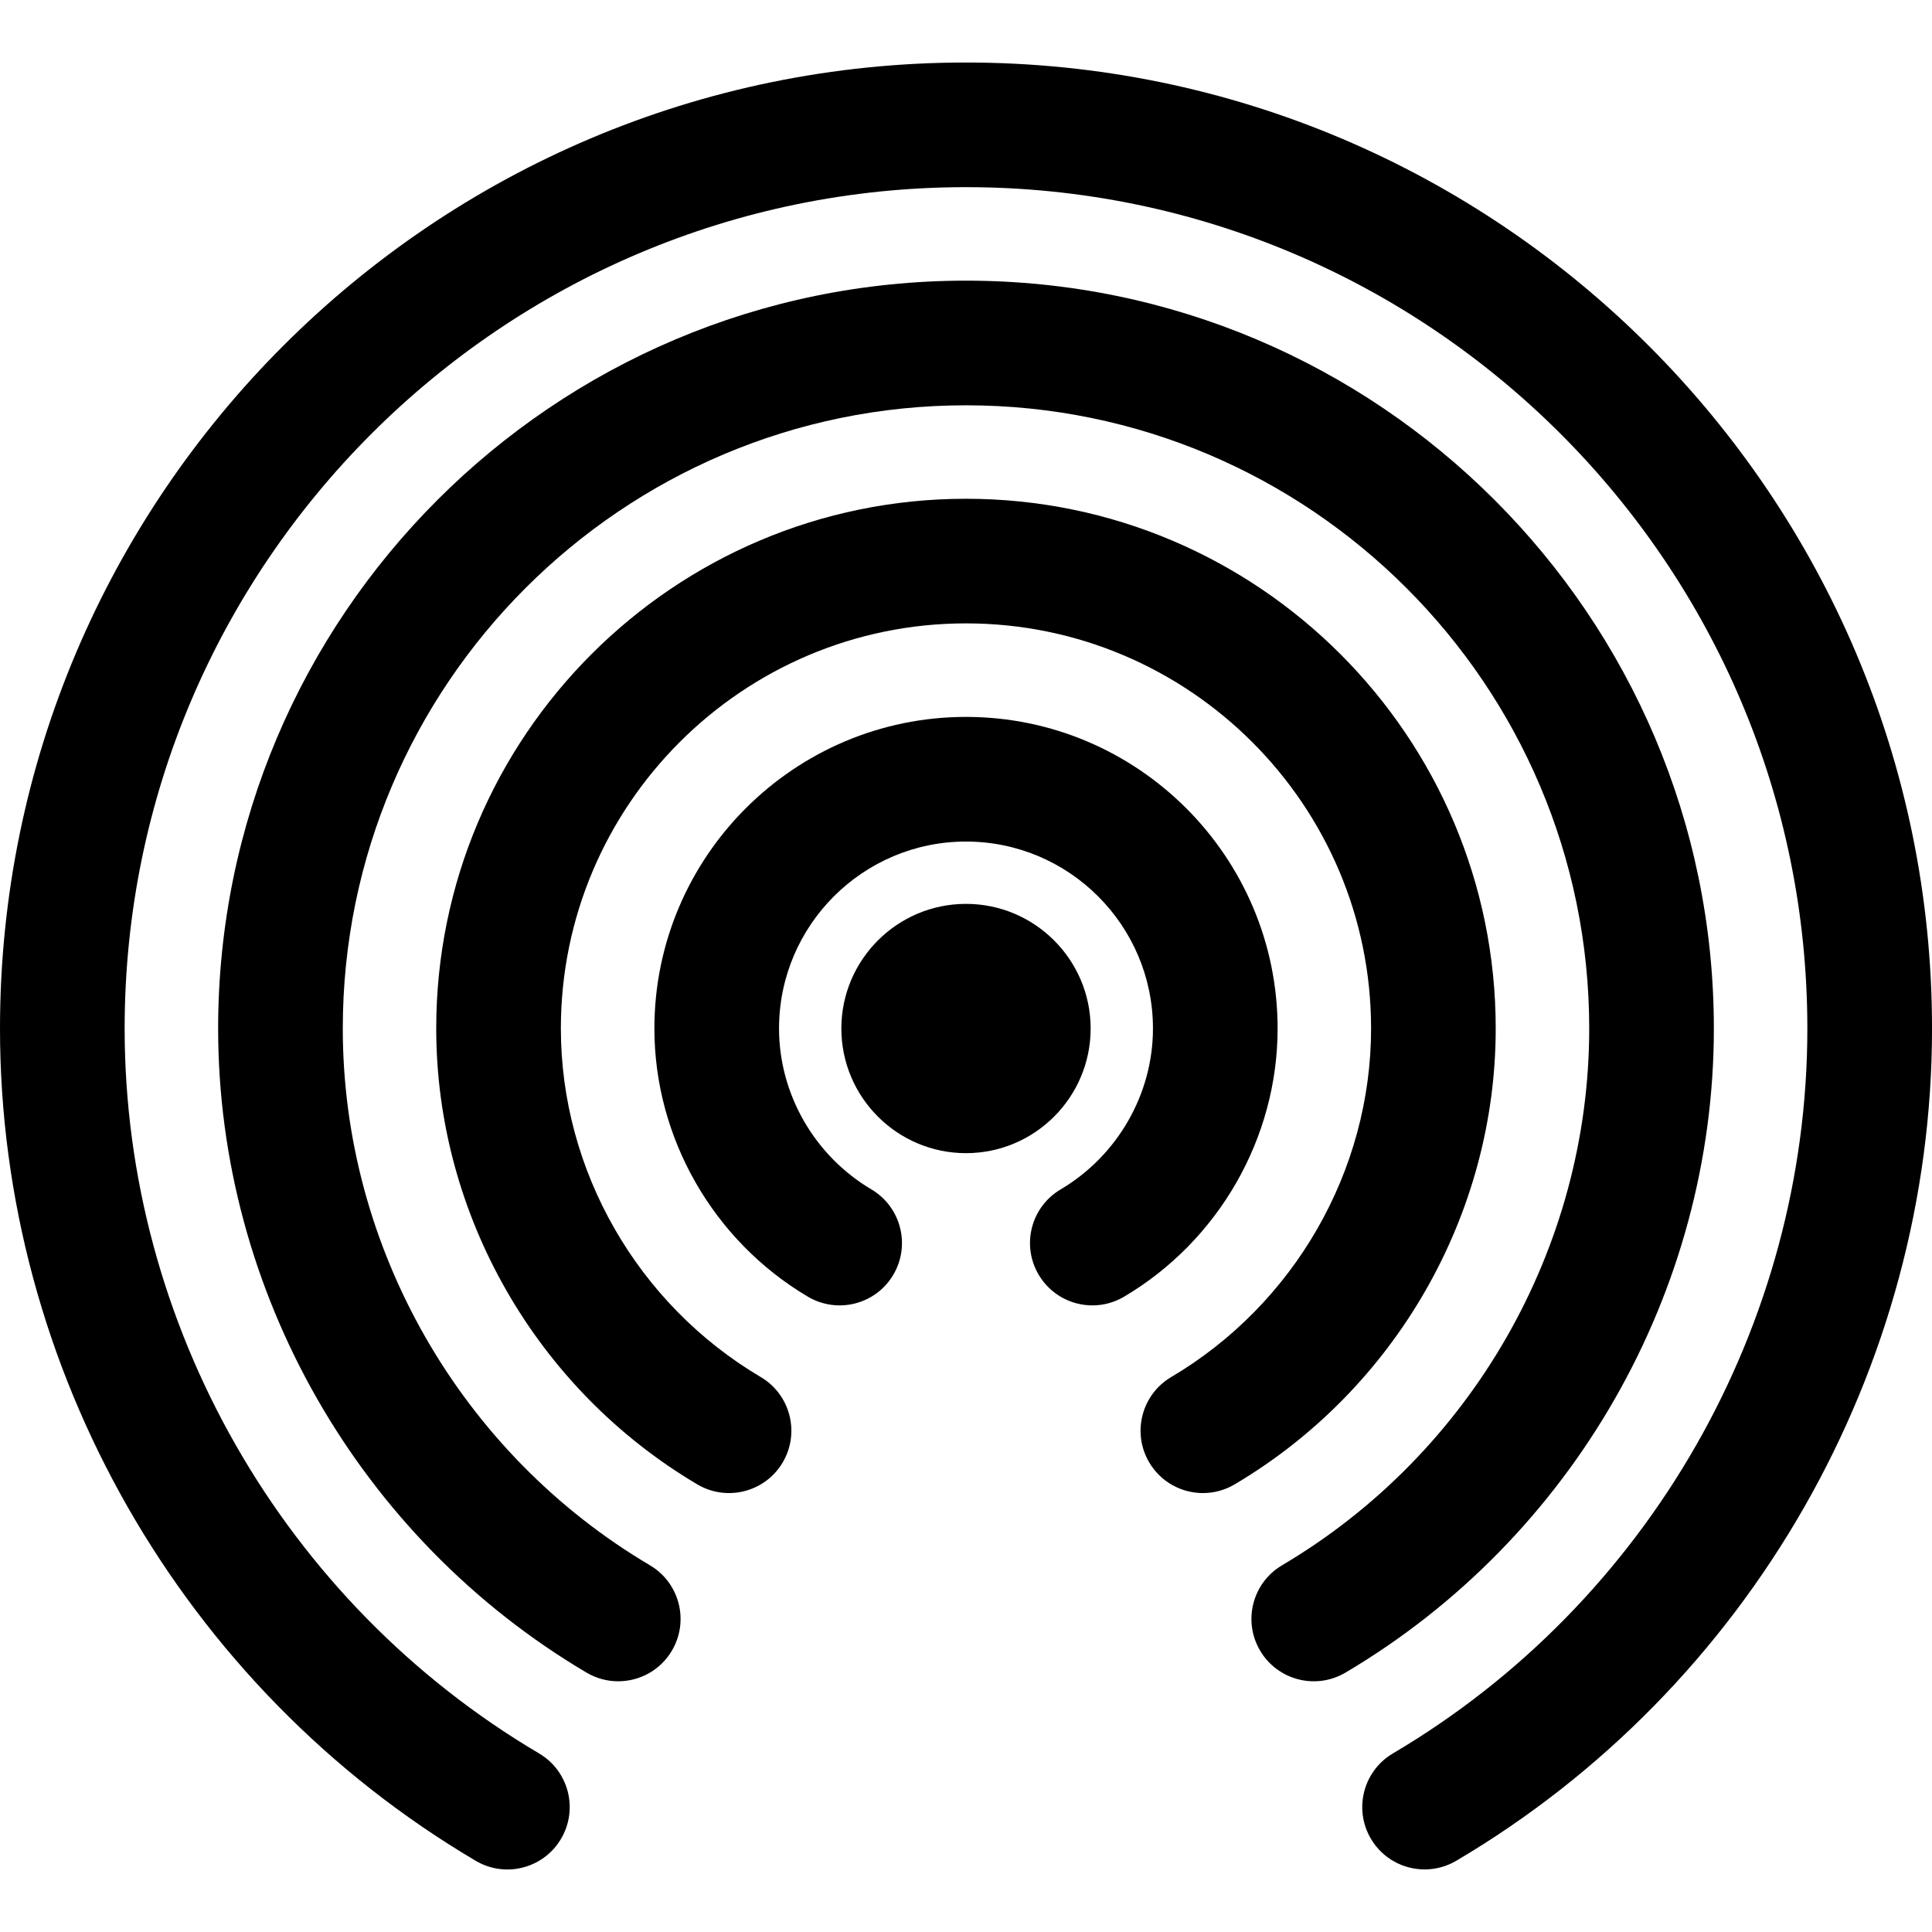
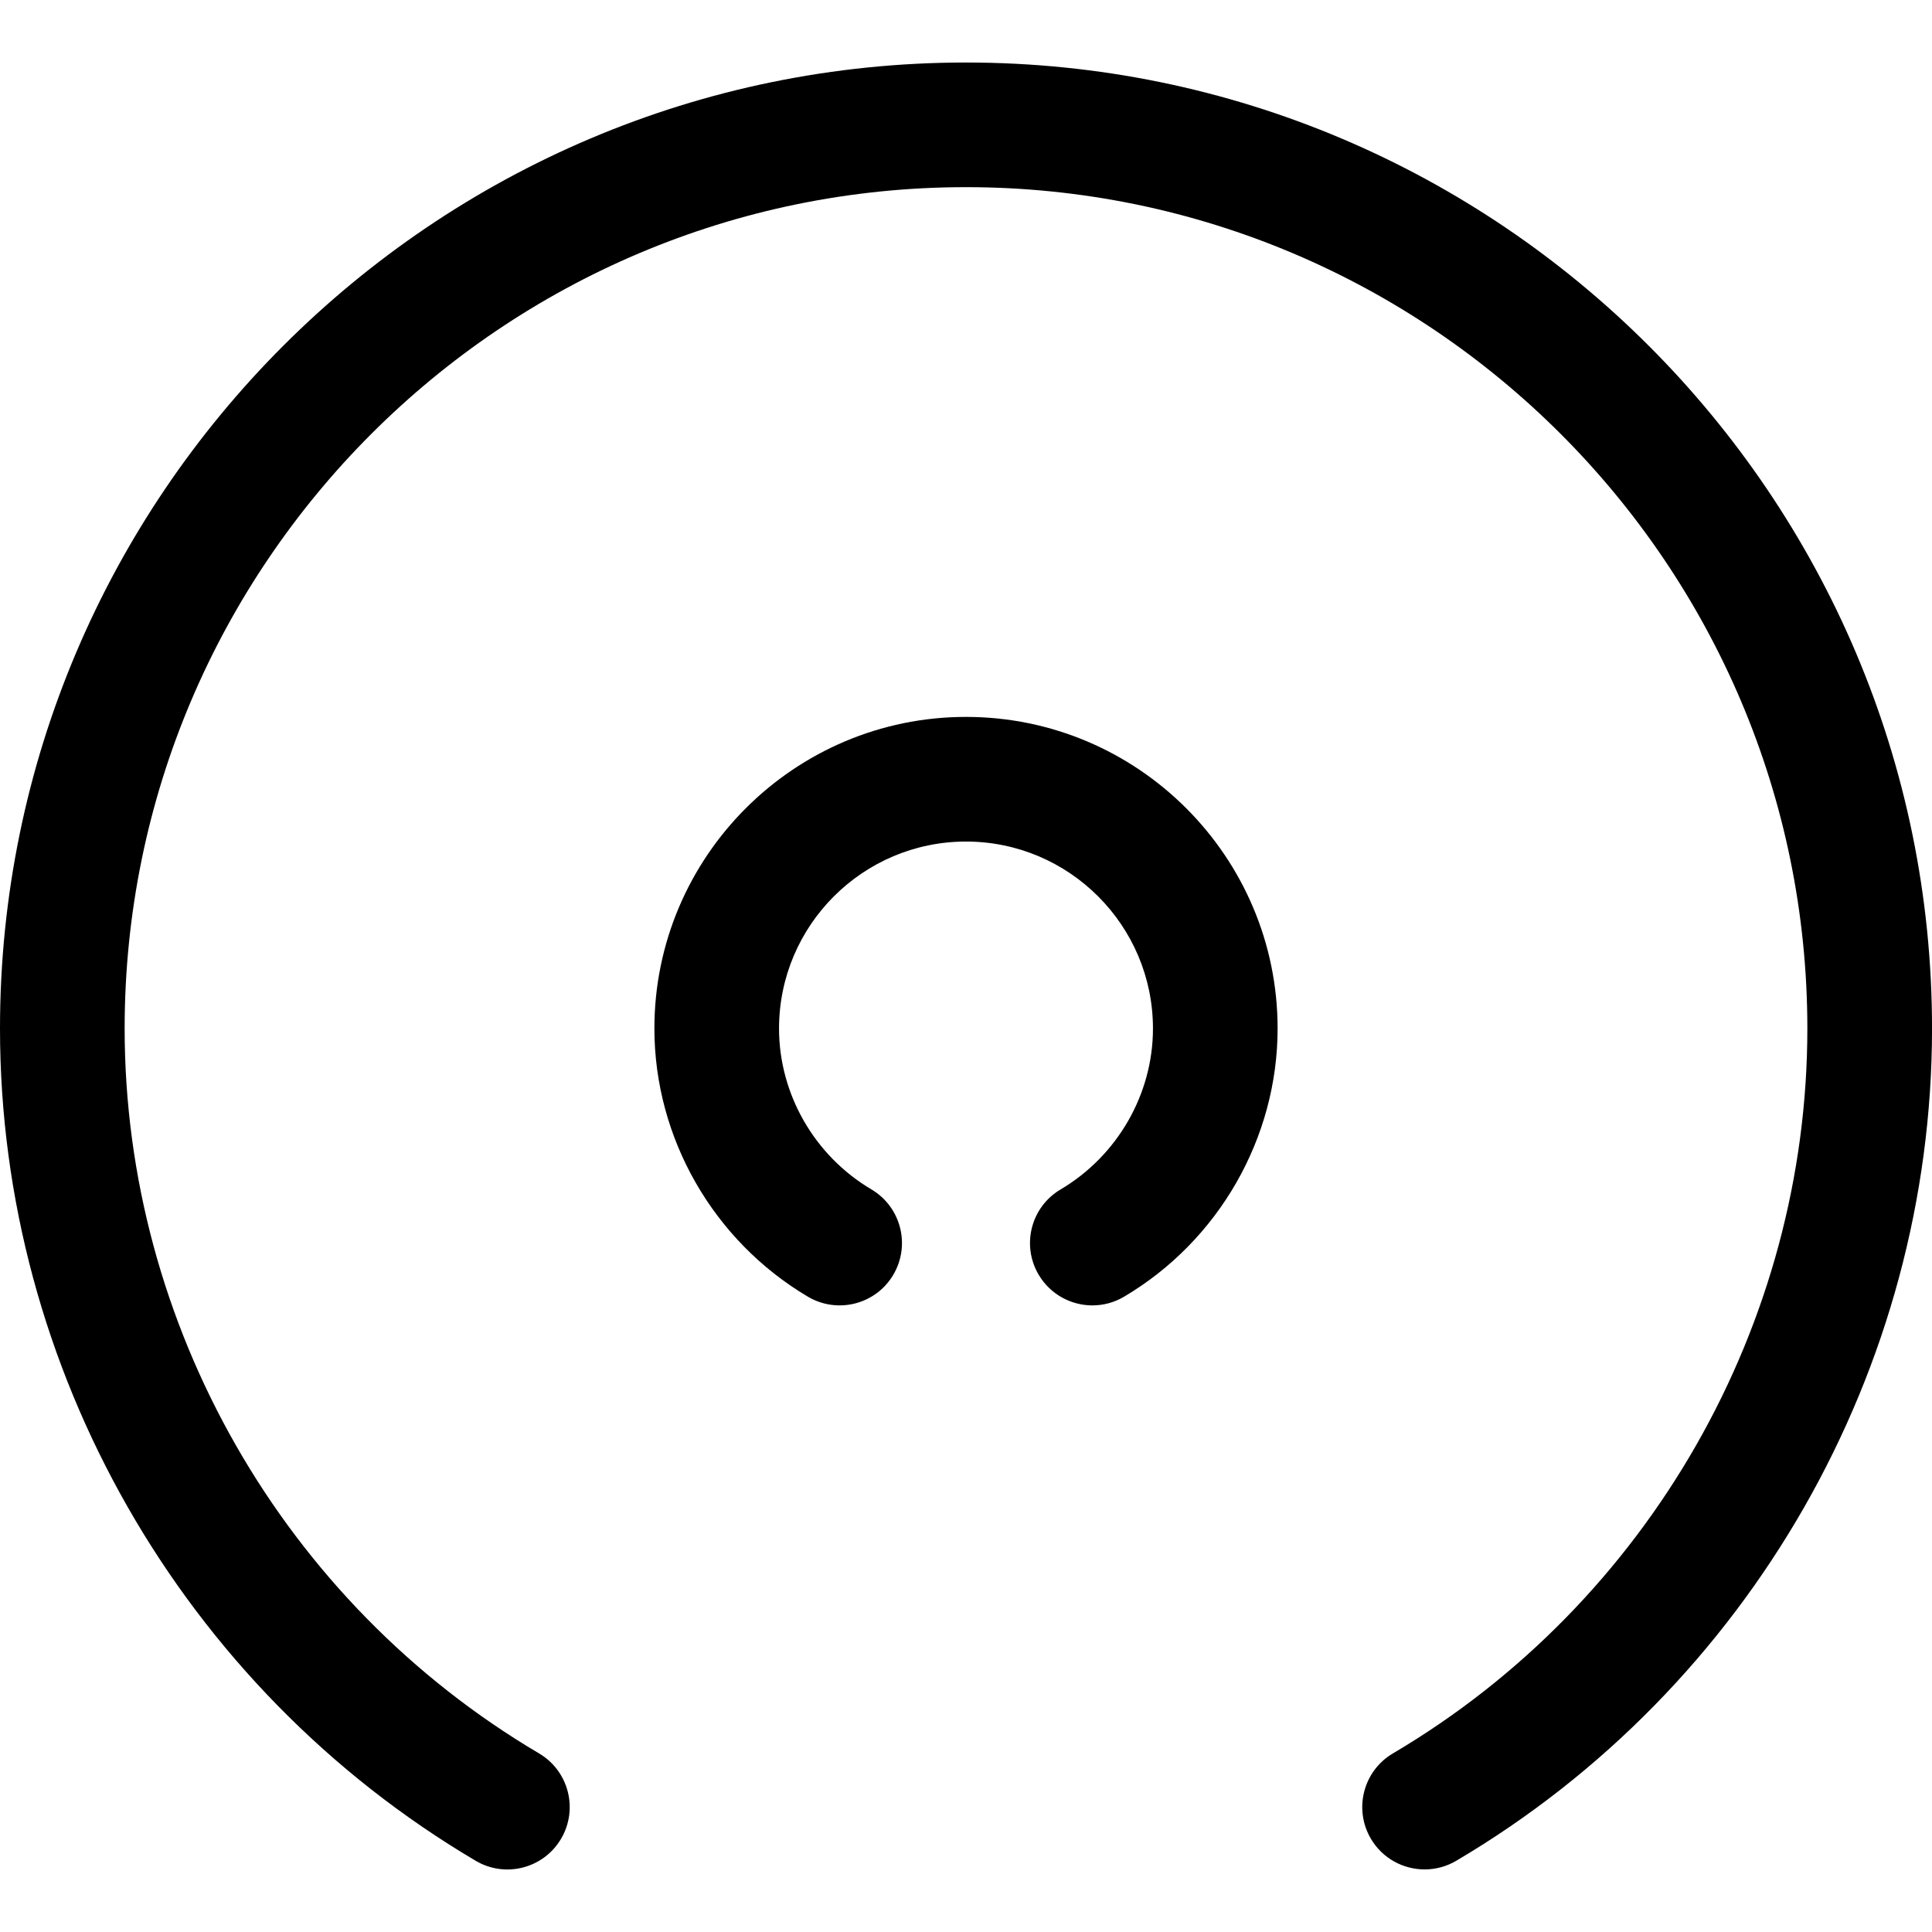
<svg xmlns="http://www.w3.org/2000/svg" fill="#000000" height="800px" width="800px" version="1.1" id="Capa_1" viewBox="0 0 59.862 59.862" xml:space="preserve">
  <g>
-     <path d="M33.793,31.868c0-2.13-1.733-3.862-3.862-3.862s-3.862,1.732-3.862,3.862c0,2.13,1.733,3.862,3.862,3.862   S33.793,33.998,33.793,31.868z" />
    <path d="M39.586,31.868c0-5.324-4.331-9.655-9.655-9.655s-9.655,4.332-9.655,9.655c0,3.39,1.823,6.573,4.757,8.31   c0.92,0.542,2.103,0.239,2.645-0.679c0.543-0.918,0.239-2.103-0.678-2.646c-1.765-1.044-2.862-2.954-2.862-4.985   c0-3.194,2.599-5.793,5.793-5.793c3.194,0,5.793,2.599,5.793,5.793c0,2.031-1.097,3.941-2.862,4.986   c-0.918,0.543-1.222,1.727-0.678,2.645c0.361,0.609,1.004,0.948,1.664,0.948c0.334,0,0.673-0.087,0.982-0.27   C37.763,38.441,39.586,35.257,39.586,31.868z" />
    <path d="M29.931,1.937C13.427,1.937,0,15.364,0,31.868c0,10.54,5.648,20.421,14.74,25.788c0.917,0.543,2.103,0.237,2.644-0.682   c0.542-0.918,0.237-2.103-0.681-2.645C8.782,49.654,3.862,41.047,3.862,31.868c0-14.374,11.695-26.069,26.069-26.069   S56,17.494,56,31.868c0,9.179-4.92,17.786-12.842,22.461c-0.918,0.542-1.223,1.726-0.681,2.645c0.36,0.61,1.004,0.949,1.665,0.949   c0.333,0,0.672-0.086,0.98-0.268c9.092-5.367,14.741-15.248,14.741-25.788C59.862,15.364,46.435,1.937,29.931,1.937z" />
-     <path d="M53.103,31.868c0-12.777-10.395-23.172-23.172-23.172S6.759,19.091,6.759,31.868c0,8.147,4.374,15.794,11.414,19.957   c0.309,0.182,0.647,0.269,0.981,0.269c0.66,0,1.304-0.338,1.664-0.949c0.543-0.917,0.239-2.102-0.679-2.645   c-5.871-3.471-9.518-9.844-9.518-16.632c0-10.648,8.663-19.31,19.31-19.31s19.31,8.662,19.31,19.31   c0,6.788-3.647,13.162-9.518,16.632c-0.918,0.543-1.222,1.727-0.679,2.645c0.544,0.919,1.727,1.222,2.645,0.68   C48.729,47.662,53.103,40.015,53.103,31.868z" />
-     <path d="M46.344,31.868c0-9.051-7.363-16.414-16.414-16.414s-16.414,7.363-16.414,16.414c0,5.761,3.1,11.174,8.09,14.125   c0.917,0.542,2.103,0.239,2.645-0.679c0.543-0.918,0.239-2.103-0.679-2.646c-3.821-2.259-6.194-6.398-6.194-10.801   c0-6.921,5.63-12.552,12.552-12.552s12.552,5.631,12.552,12.552c0,4.402-2.374,8.542-6.194,10.801   c-0.918,0.543-1.222,1.727-0.679,2.646c0.361,0.609,1.004,0.948,1.664,0.948c0.334,0,0.673-0.087,0.981-0.269   C43.244,43.041,46.344,37.629,46.344,31.868z" />
  </g>
</svg>